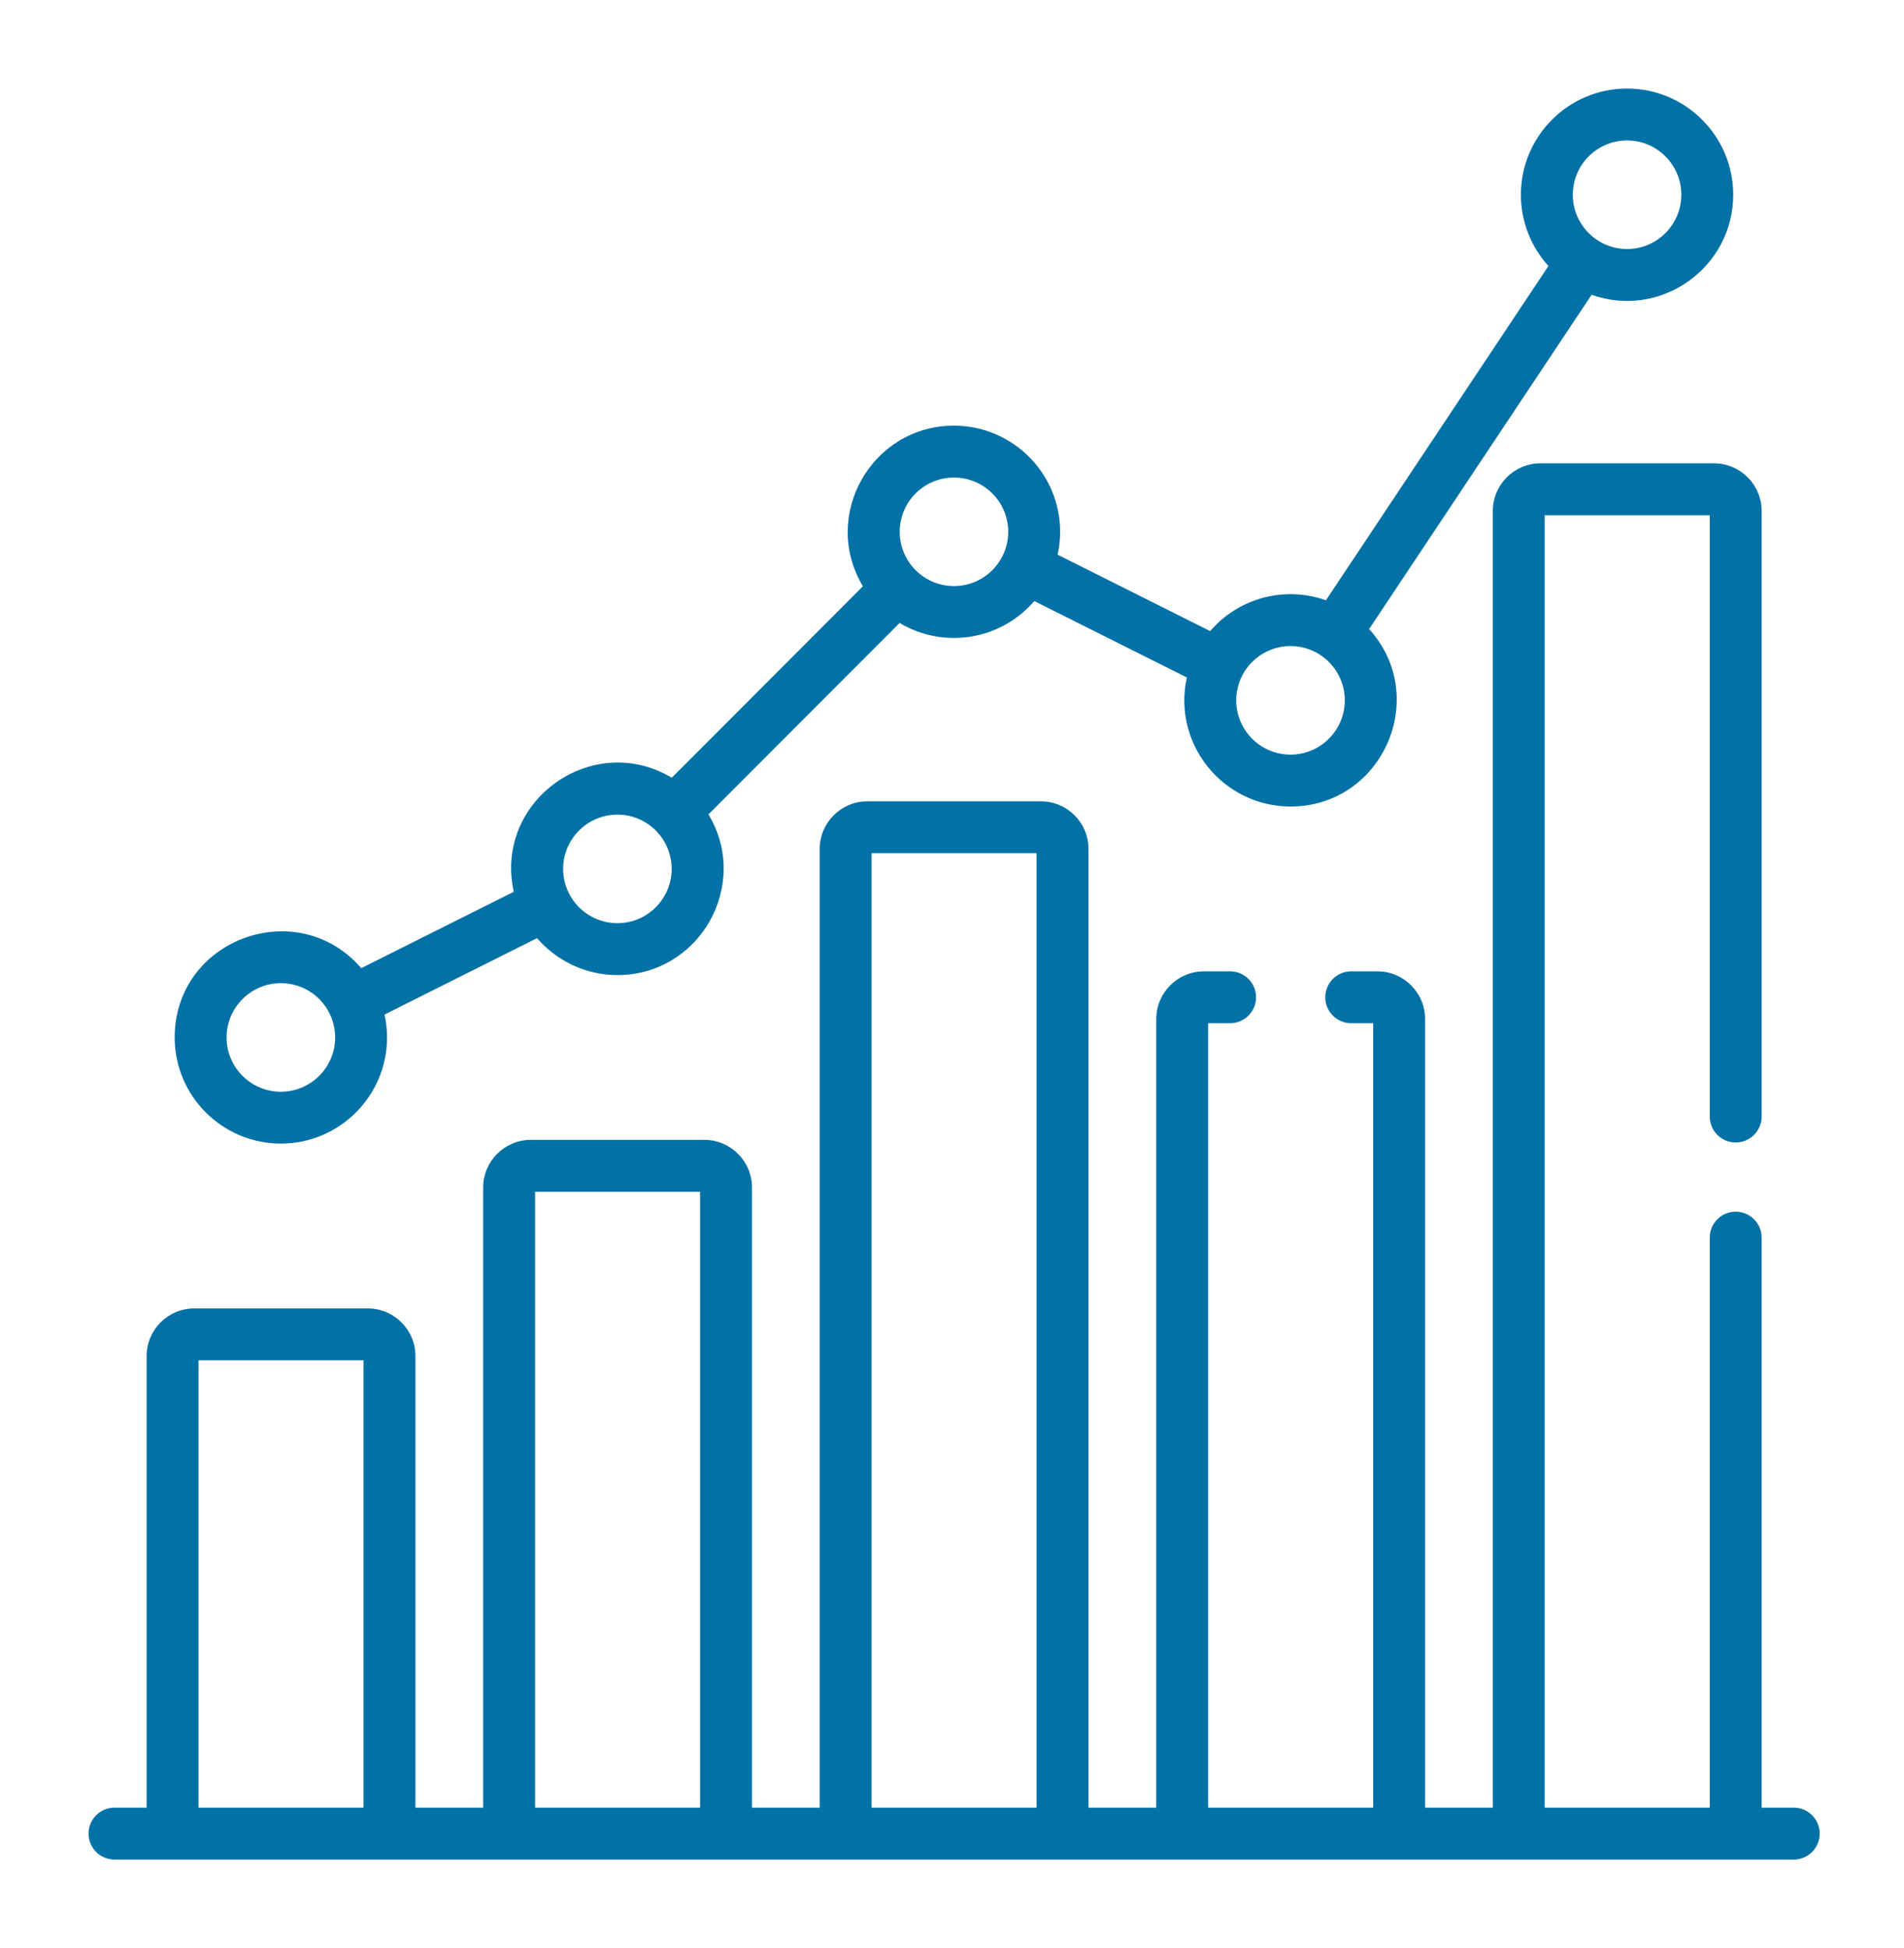
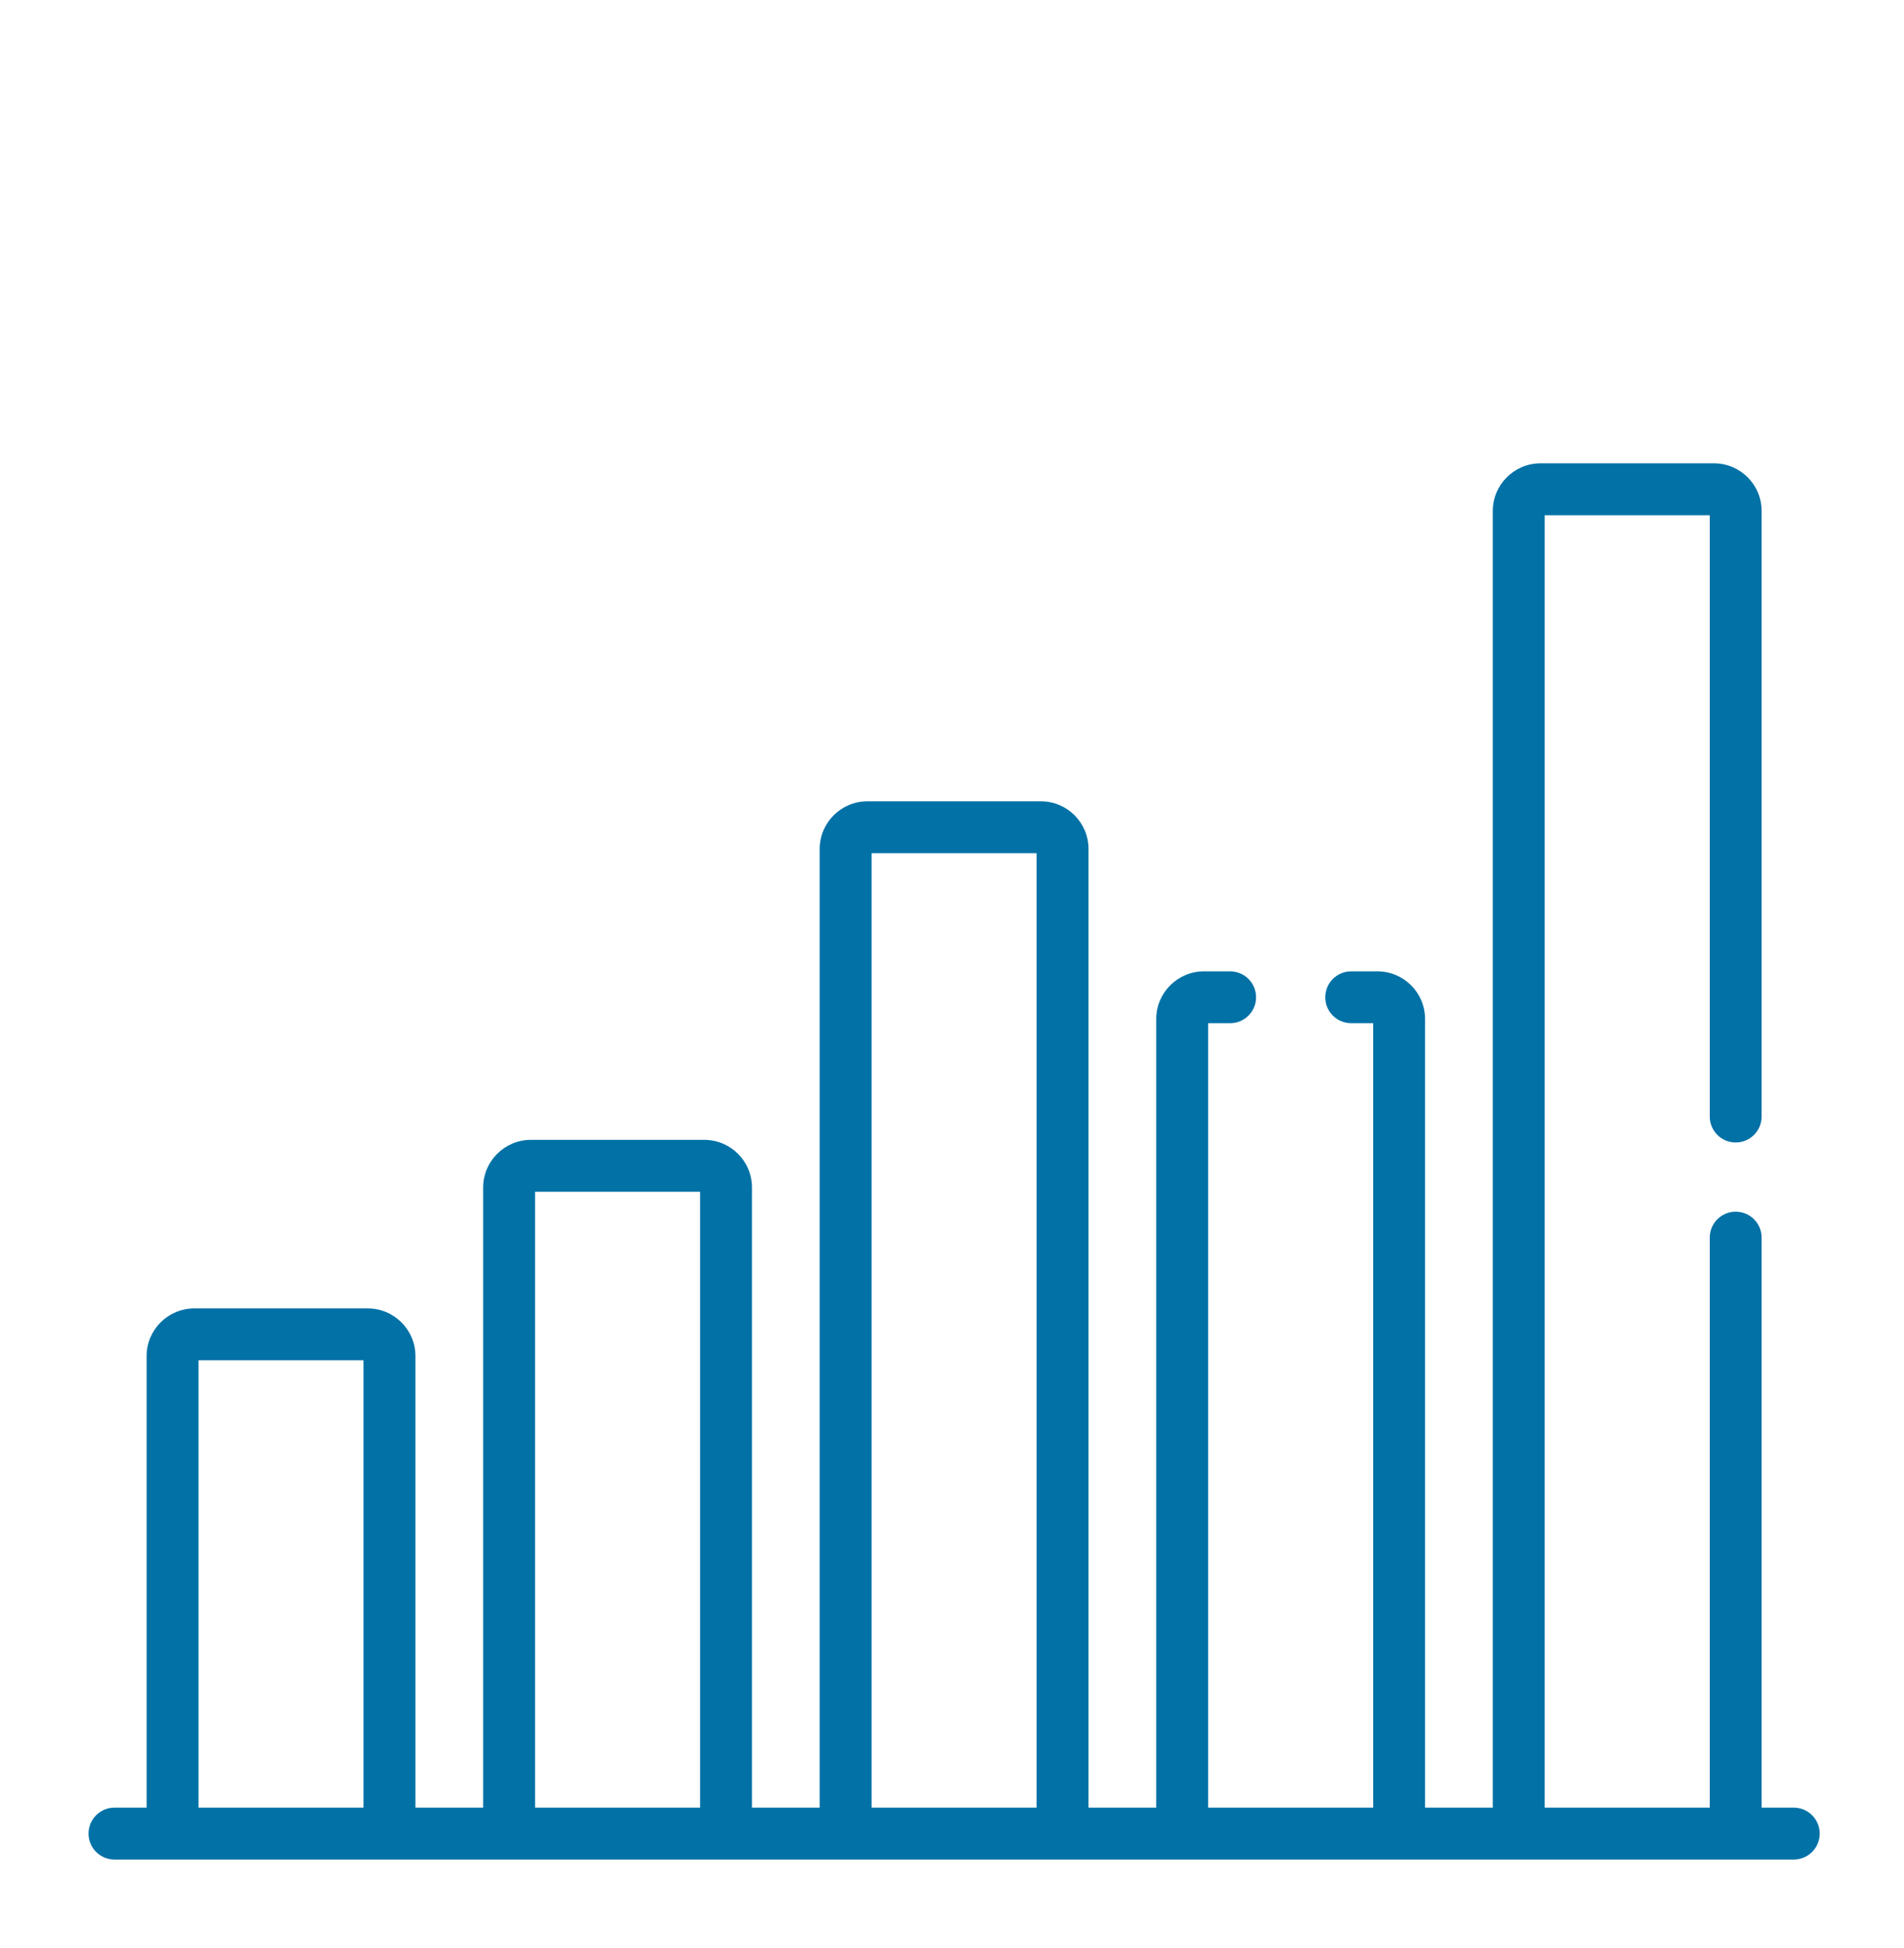
<svg xmlns="http://www.w3.org/2000/svg" width="43" height="44" viewBox="0 0 43 44" fill="none">
-   <path d="M3.945 23.432C3.945 24.754 5.021 25.829 6.343 25.829C7.665 25.829 8.741 24.754 8.741 23.432C8.741 23.254 8.721 23.081 8.684 22.915L12.129 21.189C12.569 21.699 13.219 22.023 13.944 22.023C15.804 22.023 16.956 19.985 16 18.394L20.317 14.07C21.307 14.662 22.59 14.467 23.359 13.576L26.804 15.301C26.472 16.805 27.624 18.216 29.145 18.216C31.218 18.216 32.315 15.745 30.92 14.208L35.945 6.658C37.508 7.213 39.143 6.044 39.143 4.398C39.143 3.076 38.068 2 36.746 2C35.423 2 34.348 3.076 34.348 4.398C34.348 5.017 34.584 5.582 34.97 6.008L29.945 13.558C29.024 13.231 27.986 13.494 27.33 14.254L23.885 12.528C23.922 12.362 23.942 12.189 23.942 12.011C23.942 10.689 22.866 9.614 21.544 9.614C19.685 9.614 18.532 11.65 19.488 13.242L15.171 17.566C13.384 16.497 11.148 18.083 11.603 20.142L8.158 21.867C6.713 20.194 3.945 21.212 3.945 23.432ZM36.746 3.172C37.422 3.172 37.971 3.722 37.971 4.398C37.971 5.074 37.422 5.624 36.746 5.624C36.07 5.624 35.52 5.074 35.52 4.398C35.52 3.722 36.07 3.172 36.746 3.172ZM29.145 14.592C29.821 14.592 30.371 15.142 30.371 15.818C30.371 16.494 29.821 17.044 29.145 17.044C28.469 17.044 27.919 16.494 27.919 15.818C27.919 15.142 28.469 14.592 29.145 14.592ZM21.544 10.786C22.22 10.786 22.77 11.335 22.77 12.011C22.77 12.687 22.22 13.237 21.544 13.237C20.868 13.237 20.319 12.687 20.319 12.011C20.319 11.335 20.868 10.786 21.544 10.786ZM13.944 18.399C14.62 18.399 15.169 18.949 15.169 19.625C15.169 20.301 14.62 20.851 13.944 20.851C13.268 20.851 12.718 20.301 12.718 19.625C12.718 18.949 13.268 18.399 13.944 18.399ZM6.343 24.658C5.667 24.658 5.117 24.108 5.117 23.432C5.117 22.756 5.667 22.206 6.343 22.206C7.019 22.206 7.569 22.756 7.569 23.432C7.569 24.108 7.019 24.658 6.343 24.658Z" fill="#0271A6" />
  <path d="M40.51 40.828H39.785V27.953C39.785 27.629 39.522 27.367 39.199 27.367C38.875 27.367 38.613 27.629 38.613 27.953V40.828H34.885V11.637H38.613V25.218C38.613 25.542 38.875 25.804 39.199 25.804C39.522 25.804 39.785 25.542 39.785 25.218V11.541C39.785 10.947 39.302 10.465 38.709 10.465H34.789C34.196 10.465 33.714 10.948 33.714 11.541V40.828H32.184V23.015C32.184 22.421 31.701 21.939 31.108 21.939H30.516C30.192 21.939 29.93 22.201 29.93 22.525C29.93 22.848 30.192 23.11 30.516 23.11H31.012V40.828H27.285V23.11H27.781C28.105 23.11 28.367 22.848 28.367 22.525C28.367 22.201 28.105 21.939 27.781 21.939H27.189C26.596 21.939 26.113 22.421 26.113 23.015V40.828H24.583V19.175C24.583 18.581 24.101 18.099 23.508 18.099H19.588C18.995 18.099 18.512 18.581 18.512 19.175V40.828H16.983V26.821C16.983 26.228 16.5 25.745 15.907 25.745H11.988C11.395 25.745 10.912 26.228 10.912 26.821V40.828H9.382V30.628C9.382 30.035 8.9 29.552 8.306 29.552H4.387C3.794 29.552 3.311 30.035 3.311 30.628V40.828H2.586C2.262 40.828 2 41.09 2 41.414C2 41.738 2.262 42 2.586 42H40.51C40.833 42 41.096 41.738 41.096 41.414C41.096 41.09 40.833 40.828 40.51 40.828ZM4.483 40.828V30.724H8.21V40.828H4.483ZM12.084 40.828V26.917H15.811V40.828H12.084ZM19.684 40.828V19.271H23.411V40.828H19.684Z" fill="#0271A6" />
</svg>